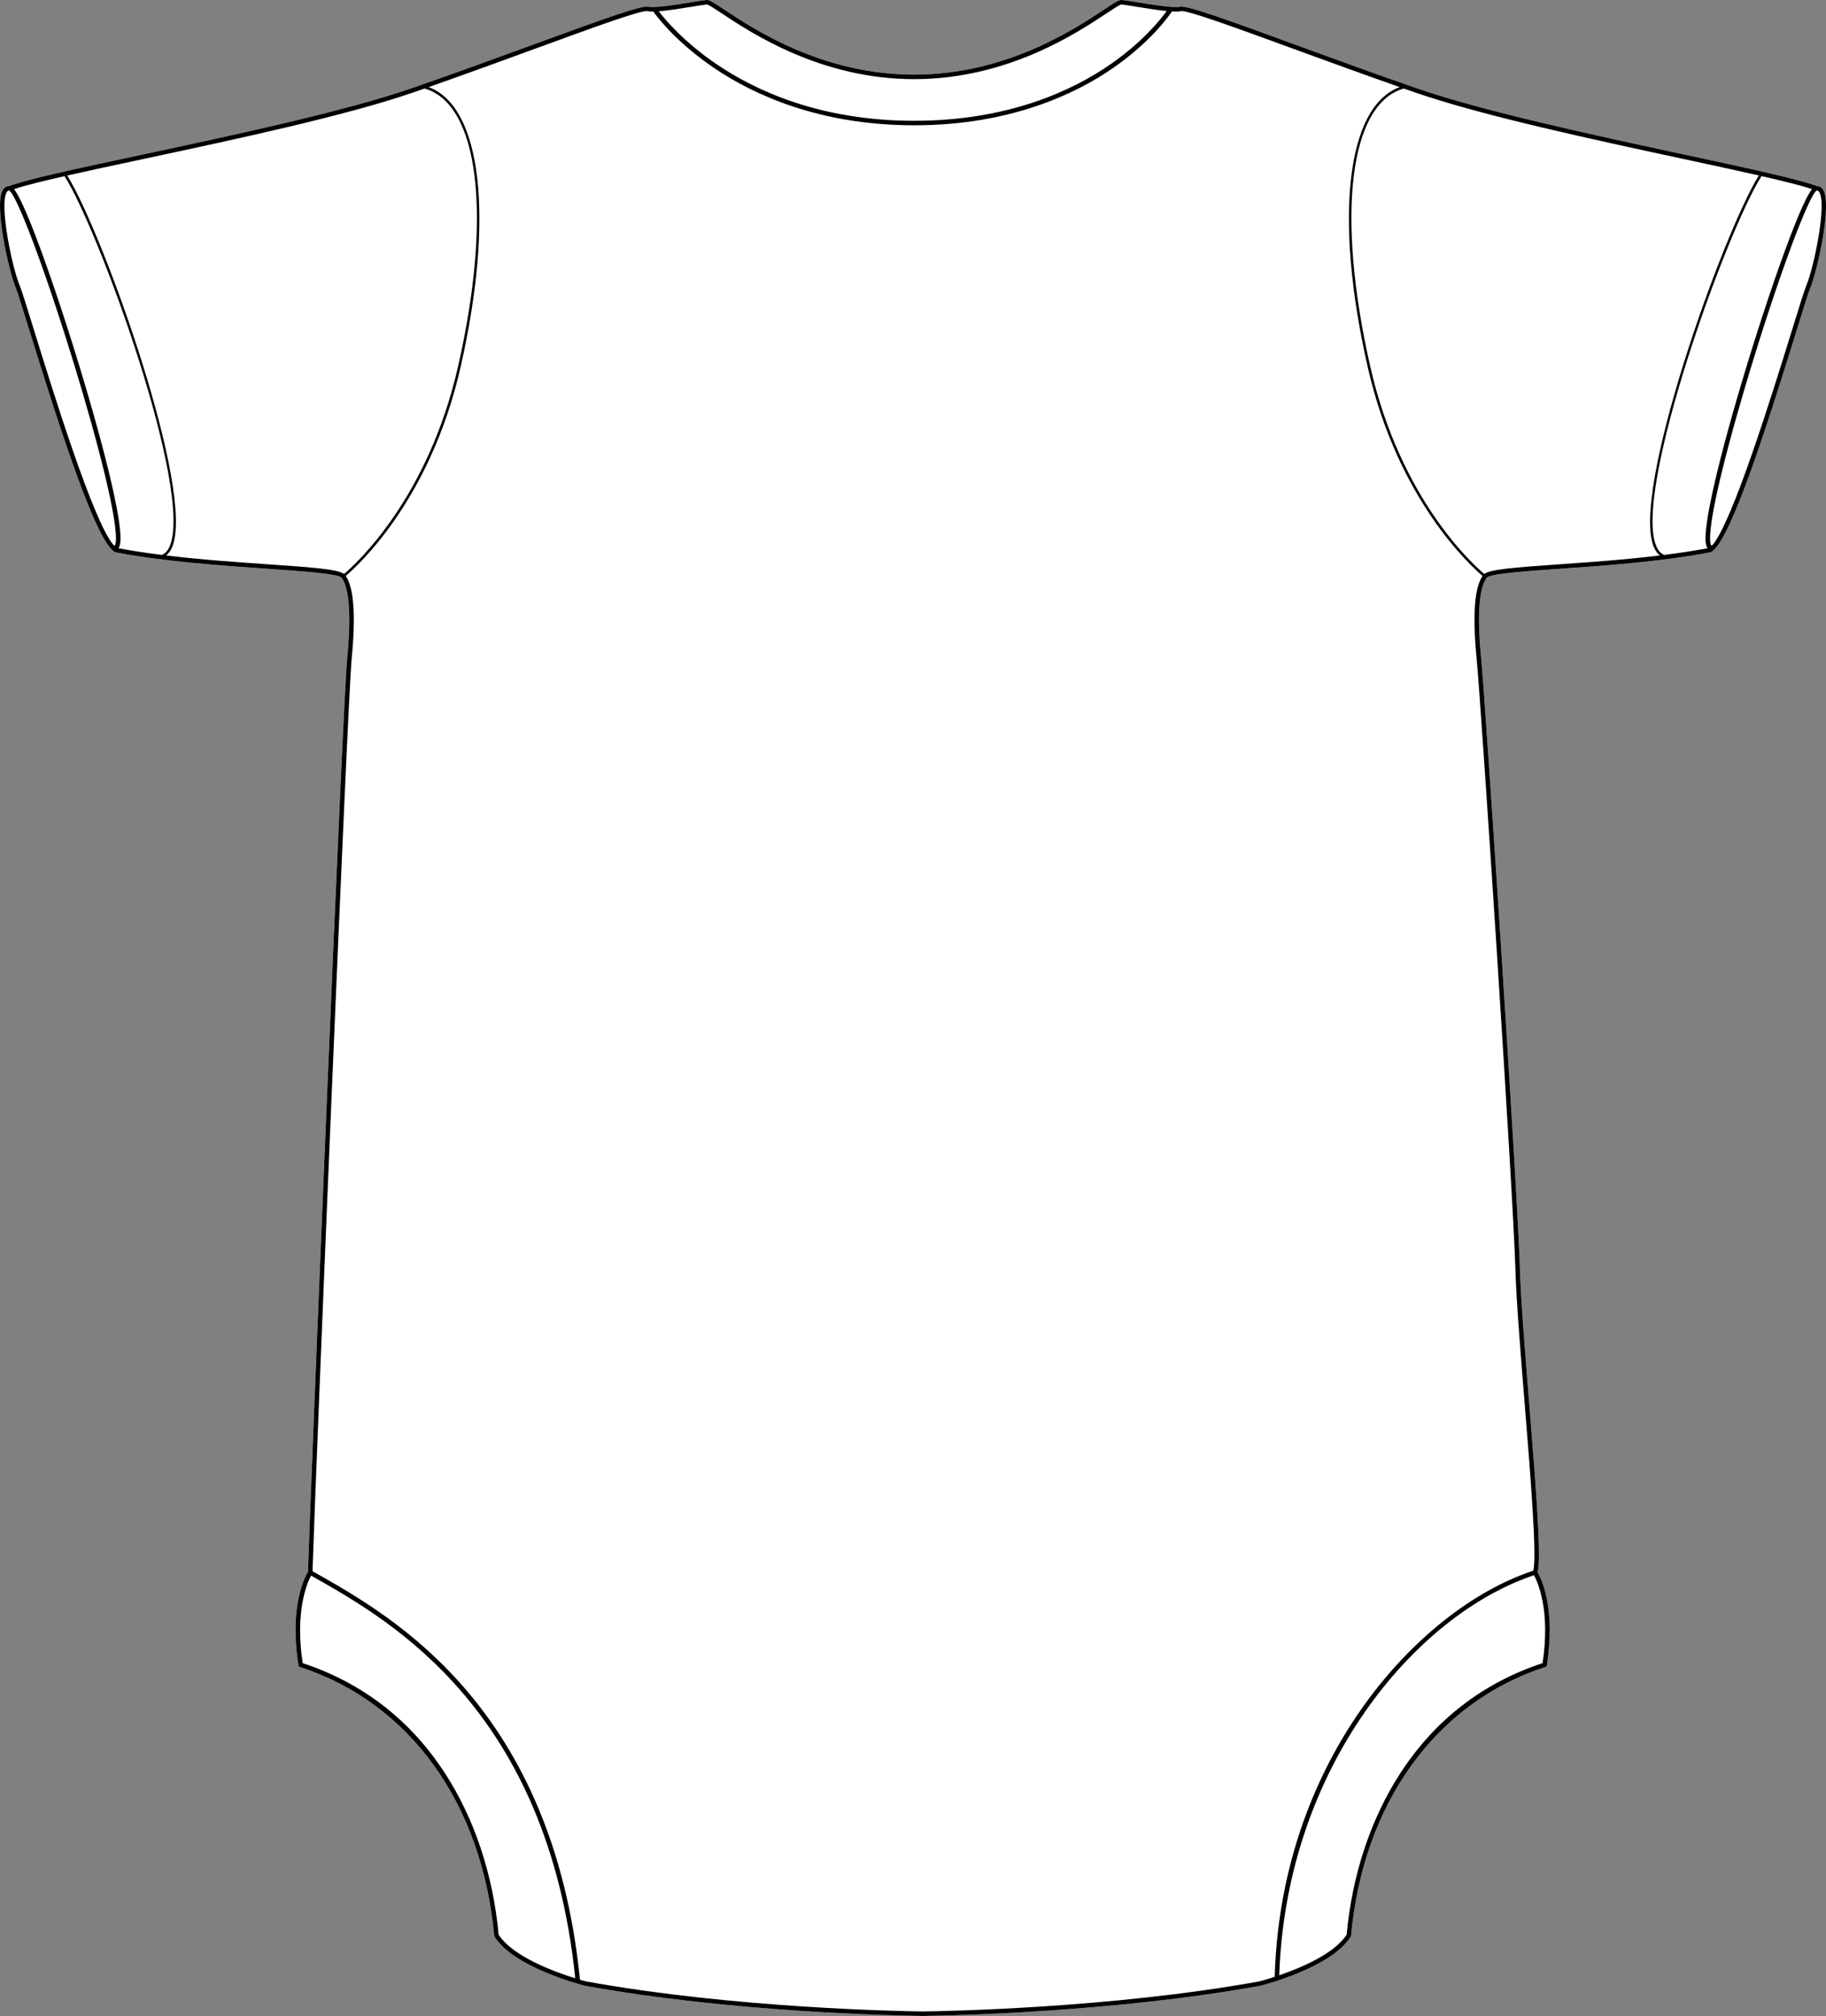
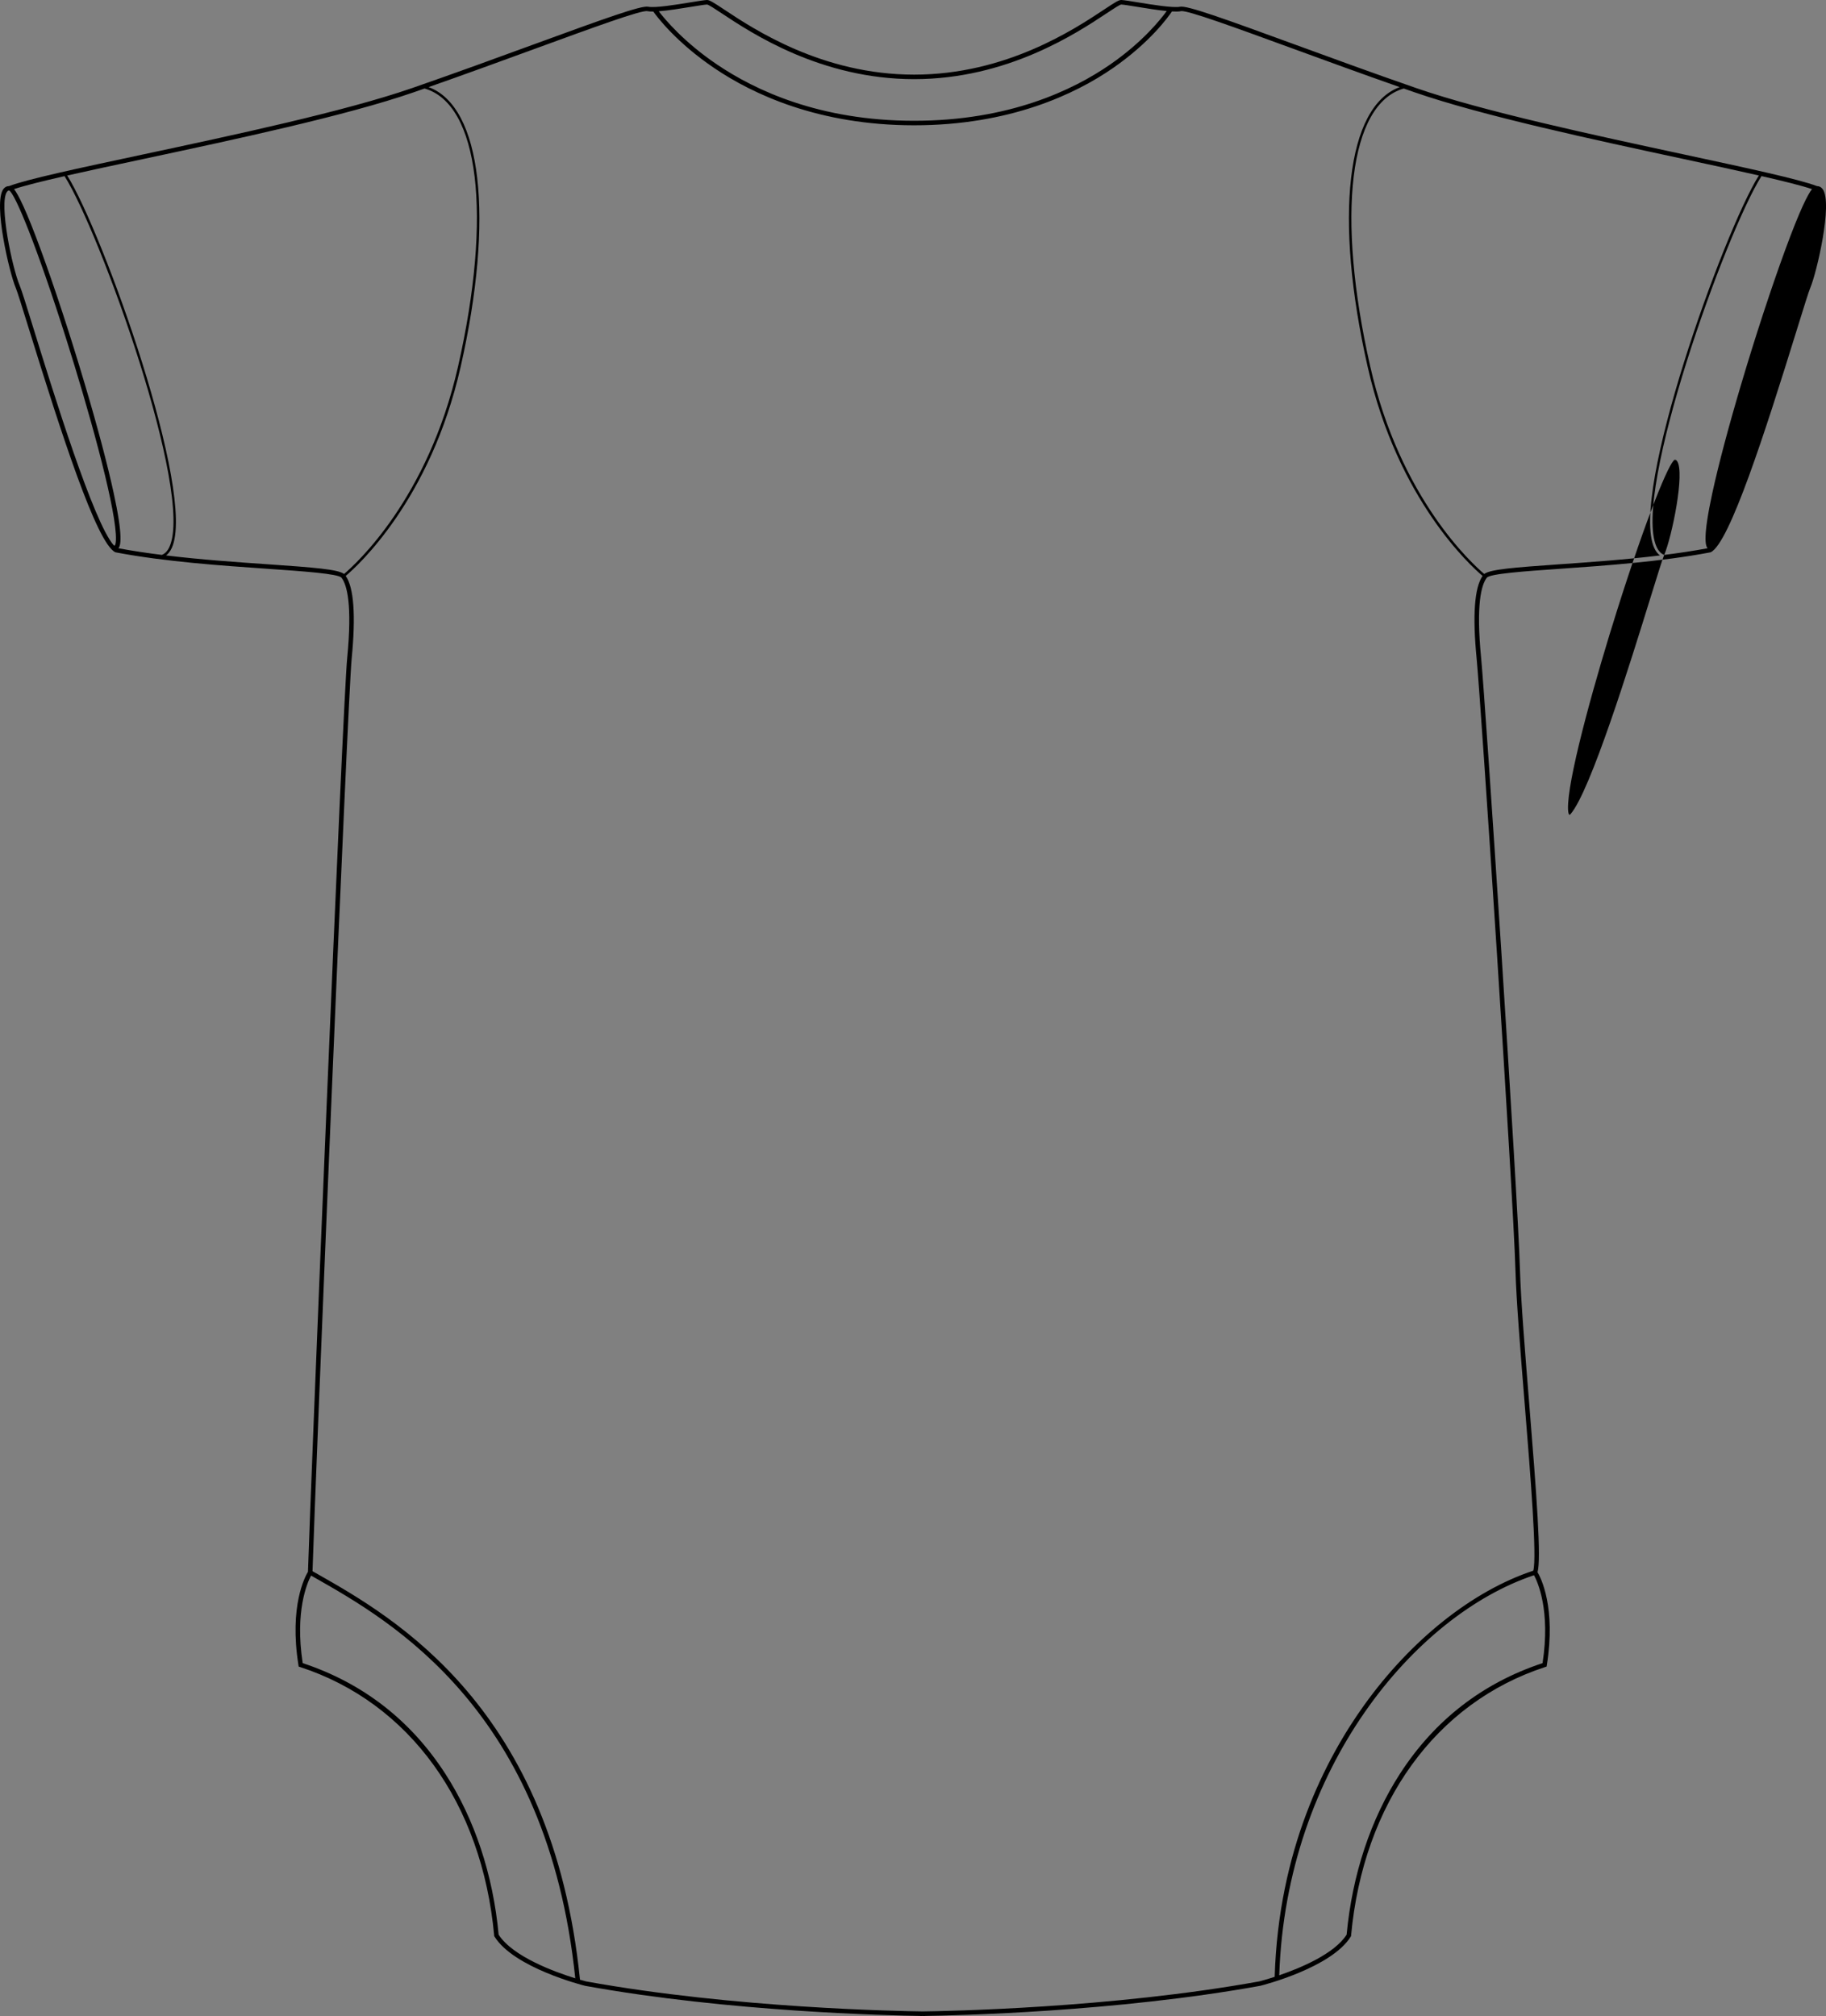
<svg xmlns="http://www.w3.org/2000/svg" id="Layer_2" viewBox="0 0 800.99 884.29">
  <rect x="0" y="0" width="800.99" height="884.29" fill="#808080" stroke="none" />
  <defs>
    <style>.cls-1{fill:#fff;}</style>
  </defs>
  <g id="Layer_1-2">
-     <path class="cls-1" d="M799.54,82.96c4.54,6.26-2.72,36.91-5.39,43.14-.75,1.75-2.95,8.86-6,18.7-13.94,45.04-29.51,93.42-37.69,97.41l-.25.08c-21.47,4.09-46.15,5.82-65.98,7.21-15.07,1.05-30.66,2.14-32.02,3.9-2.41,3.09-4.8,11.72-2.5,35.22,1.89,19.47,16.03,233.82,17.03,268.38.39,13.35,2.25,36.27,4.04,58.42,3.3,40.8,5.37,68.31,3.67,74.21,1.47,2.48,8.11,15.41,4.08,40.79l-.1.6-.58.19c-48,15.63-79.85,59.68-85.19,117.83l-.02.23-.12.2c-8.48,13.62-38.42,21.26-39.68,21.58-63.35,11.48-133.93,13.02-147.04,13.21v.03c-.05,0-.42-.01-1.08-.01s-1.02.01-1.08.01v-.03c-13.11-.19-83.68-1.73-146.97-13.2-1.33-.33-31.26-7.97-39.74-21.59l-.13-.2-.02-.23c-5.34-58.15-37.18-102.2-85.19-117.83l-.58-.19-.09-.6c-4.14-26.04,2.97-38.99,4.18-40.97,1-33.74,15.16-379.93,17.2-400.83,2.29-23.5-.1-32.13-2.51-35.22-1.36-1.75-17.13-2.84-32.39-3.9-20.09-1.39-45.1-3.11-66.61-7.21l-.25-.08c-8.18-3.99-23.75-52.37-37.69-97.4-3.05-9.85-5.25-16.96-6-18.71-2.67-6.23-9.92-36.88-5.39-43.14.64-.89,1.5-1.33,2.5-1.33,8.04-3.05,30.29-7.8,58.44-13.81,39.6-8.46,88.89-18.98,118.3-29.16,18.81-6.52,37.24-13.26,53.5-19.21,30.86-11.28,47.11-17.15,50.15-16.5,2.96.62,12.3-.9,18.48-1.91,3.3-.54,5.9-.96,7.21-1.04,1.15-.06,2.86,1.02,7.66,4.2,12.86,8.54,42.99,28.54,83.3,28.54s70.44-20,83.31-28.54c4.79-3.18,6.5-4.28,7.65-4.2,1.31.08,3.92.5,7.22,1.04,6.17,1.01,15.51,2.53,18.48,1.91,3.03-.64,19.28,5.22,50.14,16.5,16.26,5.95,34.69,12.69,53.51,19.21,29.39,10.18,78.3,20.69,117.6,29.14,27.97,6.02,50.09,10.77,58.13,13.83,1,0,1.86.44,2.5,1.33Z" />
-     <path d="M799.54,82.96c-.64-.89-1.5-1.33-2.5-1.33-8.04-3.06-30.16-7.81-58.13-13.83-39.3-8.45-88.21-18.96-117.6-29.14-18.82-6.52-37.25-13.26-53.51-19.21-30.86-11.28-47.11-17.14-50.14-16.5-2.97.62-12.31-.9-18.48-1.91-3.3-.54-5.91-.96-7.22-1.04-1.15-.08-2.86,1.02-7.65,4.2-12.87,8.54-42.99,28.54-83.31,28.54s-70.44-20-83.3-28.54c-4.8-3.18-6.51-4.26-7.66-4.2-1.31.08-3.91.5-7.21,1.04-6.18,1.01-15.52,2.53-18.48,1.91-3.04-.65-19.29,5.22-50.15,16.5-16.26,5.95-34.69,12.69-53.5,19.21-29.41,10.18-78.7,20.7-118.3,29.16-28.15,6.01-50.4,10.76-58.44,13.81-1,0-1.86.44-2.5,1.33-4.53,6.26,2.72,36.91,5.39,43.14.75,1.75,2.95,8.86,6,18.71,13.94,45.03,29.51,93.41,37.69,97.4l.25.08c21.51,4.1,46.52,5.82,66.61,7.21,15.26,1.06,31.03,2.15,32.39,3.9,2.41,3.09,4.8,11.72,2.51,35.22-2.04,20.9-16.2,367.09-17.2,400.83-1.21,1.98-8.32,14.93-4.18,40.97l.09.6.58.19c48.01,15.63,79.85,59.68,85.19,117.83l.02.23.13.2c8.48,13.62,38.41,21.26,39.74,21.59,63.29,11.47,133.86,13.01,146.97,13.2v.03c.06,0,.42-.01,1.08-.01s1.03.01,1.08.01v-.03c13.11-.19,83.69-1.73,147.04-13.21,1.26-.32,31.2-7.96,39.68-21.58l.12-.2.02-.23c5.34-58.15,37.19-102.2,85.19-117.83l.58-.19.1-.6c4.03-25.38-2.61-38.31-4.08-40.79,1.7-5.9-.37-33.41-3.67-74.21-1.79-22.15-3.65-45.07-4.04-58.42-1-34.56-15.14-248.91-17.03-268.38-2.3-23.5.09-32.13,2.5-35.22,1.36-1.76,16.95-2.85,32.02-3.9,19.83-1.39,44.51-3.12,65.98-7.21l.25-.08c8.18-3.99,23.75-52.37,37.69-97.41,3.05-9.84,5.25-16.95,6-18.7,2.67-6.23,9.93-36.88,5.39-43.14ZM303.15,3c3.11-.51,5.8-.95,6.99-1.02.69.05,3.49,1.91,6.46,3.88,13.01,8.63,43.49,28.86,84.4,28.86s71.39-20.23,84.4-28.86c2.97-1.97,5.77-3.83,6.44-3.88,1.21.07,3.9.51,7.02,1.02,4.2.68,9.01,1.47,12.92,1.84-2.52,3.5-10.44,13.52-24.75,23.42-16.28,11.28-44.43,24.72-86.03,24.72s-69.87-13.45-86.54-24.73c-14.47-9.79-22.73-19.68-25.49-23.3,4.1-.31,9.51-1.19,14.18-1.95ZM50.32,239.31s-.13.02-.45-.17c-8.79-9.87-26.4-66.73-35.13-94.92-3.06-9.9-5.28-17.05-6.07-18.9-3.3-7.7-9.24-36.18-5.6-41.2.37-.51.72-.55.94-.55,2.5,1.11,12.18,24.48,25.2,65.62,9.38,29.64,20.66,69.71,21.6,85.07.28,4.53-.49,5.05-.49,5.05ZM51.95,240.49c.98-1.16,2.1-4.99-2.09-24.28-2.71-12.47-7.11-29.07-12.74-48-6.19-20.84-13.17-42.13-19.15-58.42-6.64-18.09-9.99-24.52-11.81-26.84,4.52-1.51,12.32-3.45,22.15-5.69,15.46,24.32,56.77,138.76,46.04,162.57-.83,1.84-1.93,3.01-3.35,3.57-6.5-.81-12.91-1.76-19.05-2.91ZM117.54,247.52c-13.53-.93-29.29-2.02-44.68-3.88,1.01-.78,1.86-1.89,2.52-3.35,10.79-23.93-30.19-138.09-45.89-163.3,9.62-2.17,21.09-4.62,33.32-7.23,39.66-8.47,89.01-19,118.53-29.23,1.64-.56,3.27-1.13,4.9-1.7,23.86,6.79,29.78,55.52,14.68,121.97-13.18,58-44.96,86.72-49.99,90.96-2.71-2.03-13.15-2.84-33.39-4.24ZM218.73,848.62c-2.44-26.3-10.54-50.71-23.41-70.62-15.19-23.47-36.23-39.78-62.54-48.49-3.49-22.82,2.01-35.28,3.67-38.4l1.91,1.08c33.1,18.81,101.83,57.88,113.99,175.57-8.81-2.73-27.38-9.44-33.62-19.14ZM676.66,729.51c-26.31,8.71-47.35,25.02-62.53,48.49-12.88,19.91-20.97,44.32-23.42,70.62-5.39,8.38-20.02,14.54-29.56,17.81,3.04-90.94,59.54-158.03,111.76-175.48,1.56,2.88,7.3,15.38,3.75,38.56ZM647.73,288.82c1.9,19.46,16.03,233.7,17.03,268.24.39,13.4,2.16,35.32,4.04,58.52,2.57,31.72,5.47,67.55,3.78,73.39-26.53,8.78-53.52,30.2-74.11,58.86-17.04,23.72-37.65,63.64-39.32,119.28-3.96,1.29-6.66,1.98-6.73,2-65.11,11.8-137.99,13.06-147.7,13.18-9.71-.12-82.58-1.38-147.63-13.17-.05,0-1.05-.27-2.68-.74-12.02-119.36-81.6-158.9-115.07-177.92l-2.25-1.27c1.17-38.7,15.34-381.49,17.18-400.37,1.84-18.86.96-31.02-2.61-36.2,5.2-4.38,37.13-33.31,50.37-91.57,14.93-65.72,9.24-114.33-14.02-122.84,16.5-5.79,32.53-11.65,46.87-16.89,24.92-9.11,46.43-16.98,49.06-16.43.67.14,1.58.19,2.64.18,1.69,2.38,10.06,13.5,26.69,24.77,16.9,11.46,45.84,25.12,87.73,25.12s70.73-13.66,87.25-25.13c16.33-11.32,24.28-22.49,25.83-24.81,1.66.09,3.05.07,3.99-.13,2.61-.55,24.13,7.32,49.05,16.43,14.34,5.24,30.37,11.1,46.87,16.89-23.26,8.51-28.95,57.12-14.02,122.84,13.24,58.26,45.17,87.19,50.37,91.57-3.57,5.18-4.45,17.34-2.61,36.2ZM684.09,247.52c-20,1.4-30.32,2.21-33.02,4.24-5.04-4.24-36.8-32.93-49.99-90.96-15.1-66.45-9.18-115.18,14.69-121.97,1.63.57,3.25,1.14,4.89,1.7,29.5,10.22,78.48,20.75,117.83,29.21,12.12,2.61,23.49,5.05,33.04,7.23-15.69,25.15-56.7,139.38-45.91,163.32.66,1.47,1.51,2.58,2.53,3.35-15.23,1.86-30.74,2.94-44.06,3.88ZM730.02,243.41c-1.42-.56-2.53-1.74-3.37-3.58-10.73-23.82,30.61-138.33,46.05-162.59,9.82,2.24,17.61,4.19,22.15,5.71-1.83,2.32-5.18,8.75-11.82,26.84-5.97,16.29-12.96,37.58-19.15,58.42-5.63,18.93-10.03,35.53-12.74,48-4.18,19.29-3.07,23.12-2.09,24.28-6.15,1.15-12.56,2.1-19.03,2.92ZM792.33,125.32c-.79,1.85-3.01,9-6.07,18.9-8.73,28.18-26.34,85.05-35.13,94.92-.28.16-.41.17-.44.17-.03-.01-.78-.57-.5-5.05.94-15.36,12.22-55.43,21.6-85.07,13.02-41.14,22.7-64.51,25.12-65.6.04,0,.08-.01.12-.01.28,0,.59.1.91.54,3.63,5.02-2.31,33.5-5.61,41.2Z" />
+     <path d="M799.54,82.96c-.64-.89-1.5-1.33-2.5-1.33-8.04-3.06-30.16-7.81-58.13-13.83-39.3-8.45-88.21-18.96-117.6-29.14-18.82-6.52-37.25-13.26-53.51-19.21-30.86-11.28-47.11-17.14-50.14-16.5-2.97.62-12.31-.9-18.48-1.91-3.3-.54-5.91-.96-7.22-1.04-1.15-.08-2.86,1.02-7.65,4.2-12.87,8.54-42.99,28.54-83.31,28.54s-70.44-20-83.3-28.54c-4.8-3.18-6.51-4.26-7.66-4.2-1.31.08-3.91.5-7.21,1.04-6.18,1.01-15.52,2.53-18.48,1.91-3.04-.65-19.29,5.22-50.15,16.5-16.26,5.95-34.69,12.69-53.5,19.21-29.41,10.18-78.7,20.7-118.3,29.16-28.15,6.01-50.4,10.76-58.44,13.81-1,0-1.86.44-2.5,1.33-4.53,6.26,2.72,36.91,5.39,43.14.75,1.75,2.95,8.86,6,18.71,13.94,45.03,29.51,93.41,37.69,97.4l.25.08c21.51,4.1,46.52,5.82,66.61,7.21,15.26,1.06,31.03,2.15,32.39,3.9,2.41,3.09,4.8,11.72,2.51,35.22-2.04,20.9-16.2,367.09-17.2,400.83-1.21,1.98-8.32,14.93-4.18,40.97l.09.6.58.19c48.01,15.63,79.85,59.68,85.19,117.83l.02.23.13.2c8.48,13.62,38.41,21.26,39.74,21.59,63.29,11.47,133.86,13.01,146.97,13.2v.03c.06,0,.42-.01,1.08-.01s1.03.01,1.08.01v-.03c13.11-.19,83.69-1.73,147.04-13.21,1.26-.32,31.2-7.96,39.68-21.58l.12-.2.02-.23c5.34-58.15,37.19-102.2,85.19-117.83l.58-.19.1-.6c4.03-25.38-2.61-38.31-4.08-40.79,1.7-5.9-.37-33.41-3.67-74.21-1.79-22.15-3.65-45.07-4.04-58.42-1-34.56-15.14-248.91-17.03-268.38-2.3-23.5.09-32.13,2.5-35.22,1.36-1.76,16.95-2.85,32.02-3.9,19.83-1.39,44.51-3.12,65.98-7.21l.25-.08c8.18-3.99,23.75-52.37,37.69-97.41,3.05-9.84,5.25-16.95,6-18.7,2.67-6.23,9.93-36.88,5.39-43.14ZM303.15,3c3.11-.51,5.8-.95,6.99-1.02.69.05,3.49,1.91,6.46,3.88,13.01,8.63,43.49,28.86,84.4,28.86s71.39-20.23,84.4-28.86c2.97-1.97,5.77-3.83,6.44-3.88,1.21.07,3.9.51,7.02,1.02,4.2.68,9.01,1.47,12.92,1.84-2.52,3.5-10.44,13.52-24.75,23.42-16.28,11.28-44.43,24.72-86.03,24.72s-69.87-13.45-86.54-24.73c-14.47-9.79-22.73-19.68-25.49-23.3,4.1-.31,9.51-1.19,14.18-1.95ZM50.32,239.31s-.13.02-.45-.17c-8.79-9.87-26.4-66.73-35.13-94.92-3.06-9.9-5.28-17.05-6.07-18.9-3.3-7.7-9.24-36.18-5.6-41.2.37-.51.72-.55.94-.55,2.5,1.11,12.18,24.48,25.2,65.62,9.38,29.64,20.66,69.71,21.6,85.07.28,4.53-.49,5.05-.49,5.05ZM51.95,240.49c.98-1.16,2.1-4.99-2.09-24.28-2.71-12.47-7.11-29.07-12.74-48-6.19-20.84-13.17-42.13-19.15-58.42-6.64-18.09-9.99-24.52-11.81-26.84,4.52-1.51,12.32-3.45,22.15-5.69,15.46,24.32,56.77,138.76,46.04,162.57-.83,1.84-1.93,3.01-3.35,3.57-6.5-.81-12.91-1.76-19.05-2.91ZM117.54,247.52c-13.53-.93-29.29-2.02-44.68-3.88,1.01-.78,1.86-1.89,2.52-3.35,10.79-23.93-30.19-138.09-45.89-163.3,9.62-2.17,21.09-4.62,33.32-7.23,39.66-8.47,89.01-19,118.53-29.23,1.64-.56,3.27-1.13,4.9-1.7,23.86,6.79,29.78,55.52,14.68,121.97-13.18,58-44.96,86.72-49.99,90.96-2.71-2.03-13.15-2.84-33.39-4.24ZM218.73,848.62c-2.44-26.3-10.54-50.71-23.41-70.62-15.19-23.47-36.23-39.78-62.54-48.49-3.49-22.82,2.01-35.28,3.67-38.4l1.91,1.08c33.1,18.81,101.83,57.88,113.99,175.57-8.81-2.73-27.38-9.44-33.62-19.14ZM676.66,729.51c-26.31,8.71-47.35,25.02-62.53,48.49-12.88,19.91-20.97,44.32-23.42,70.62-5.39,8.38-20.02,14.54-29.56,17.81,3.04-90.94,59.54-158.03,111.76-175.48,1.56,2.88,7.3,15.38,3.75,38.56ZM647.73,288.82c1.9,19.46,16.03,233.7,17.03,268.24.39,13.4,2.16,35.32,4.04,58.52,2.57,31.72,5.47,67.55,3.78,73.39-26.53,8.78-53.52,30.2-74.11,58.86-17.04,23.72-37.65,63.64-39.32,119.28-3.96,1.29-6.66,1.98-6.73,2-65.11,11.8-137.99,13.06-147.7,13.18-9.71-.12-82.58-1.38-147.63-13.17-.05,0-1.05-.27-2.68-.74-12.02-119.36-81.6-158.9-115.07-177.92l-2.25-1.27c1.17-38.7,15.34-381.49,17.18-400.37,1.84-18.86.96-31.02-2.61-36.2,5.2-4.38,37.13-33.31,50.37-91.57,14.93-65.72,9.24-114.33-14.02-122.84,16.5-5.79,32.53-11.65,46.87-16.89,24.92-9.11,46.43-16.98,49.06-16.43.67.14,1.58.19,2.64.18,1.69,2.38,10.06,13.5,26.69,24.77,16.9,11.46,45.84,25.12,87.73,25.12s70.73-13.66,87.25-25.13c16.33-11.32,24.28-22.49,25.83-24.81,1.66.09,3.05.07,3.99-.13,2.61-.55,24.13,7.32,49.05,16.43,14.34,5.24,30.37,11.1,46.87,16.89-23.26,8.51-28.95,57.12-14.02,122.84,13.24,58.26,45.17,87.19,50.37,91.57-3.57,5.18-4.45,17.34-2.61,36.2ZM684.09,247.52c-20,1.4-30.32,2.21-33.02,4.24-5.04-4.24-36.8-32.93-49.99-90.96-15.1-66.45-9.18-115.18,14.69-121.97,1.63.57,3.25,1.14,4.89,1.7,29.5,10.22,78.48,20.75,117.83,29.21,12.12,2.61,23.49,5.05,33.04,7.23-15.69,25.15-56.7,139.38-45.91,163.32.66,1.47,1.51,2.58,2.53,3.35-15.23,1.86-30.74,2.94-44.06,3.88ZM730.02,243.41c-1.42-.56-2.53-1.74-3.37-3.58-10.73-23.82,30.61-138.33,46.05-162.59,9.82,2.24,17.61,4.19,22.15,5.71-1.83,2.32-5.18,8.75-11.82,26.84-5.97,16.29-12.96,37.58-19.15,58.42-5.63,18.93-10.03,35.53-12.74,48-4.18,19.29-3.07,23.12-2.09,24.28-6.15,1.15-12.56,2.1-19.03,2.92Zc-.79,1.85-3.01,9-6.07,18.9-8.73,28.18-26.34,85.05-35.13,94.92-.28.16-.41.17-.44.17-.03-.01-.78-.57-.5-5.05.94-15.36,12.22-55.43,21.6-85.07,13.02-41.14,22.7-64.51,25.12-65.6.04,0,.08-.01.12-.01.28,0,.59.1.91.54,3.63,5.02-2.31,33.5-5.61,41.2Z" />
  </g>
</svg>